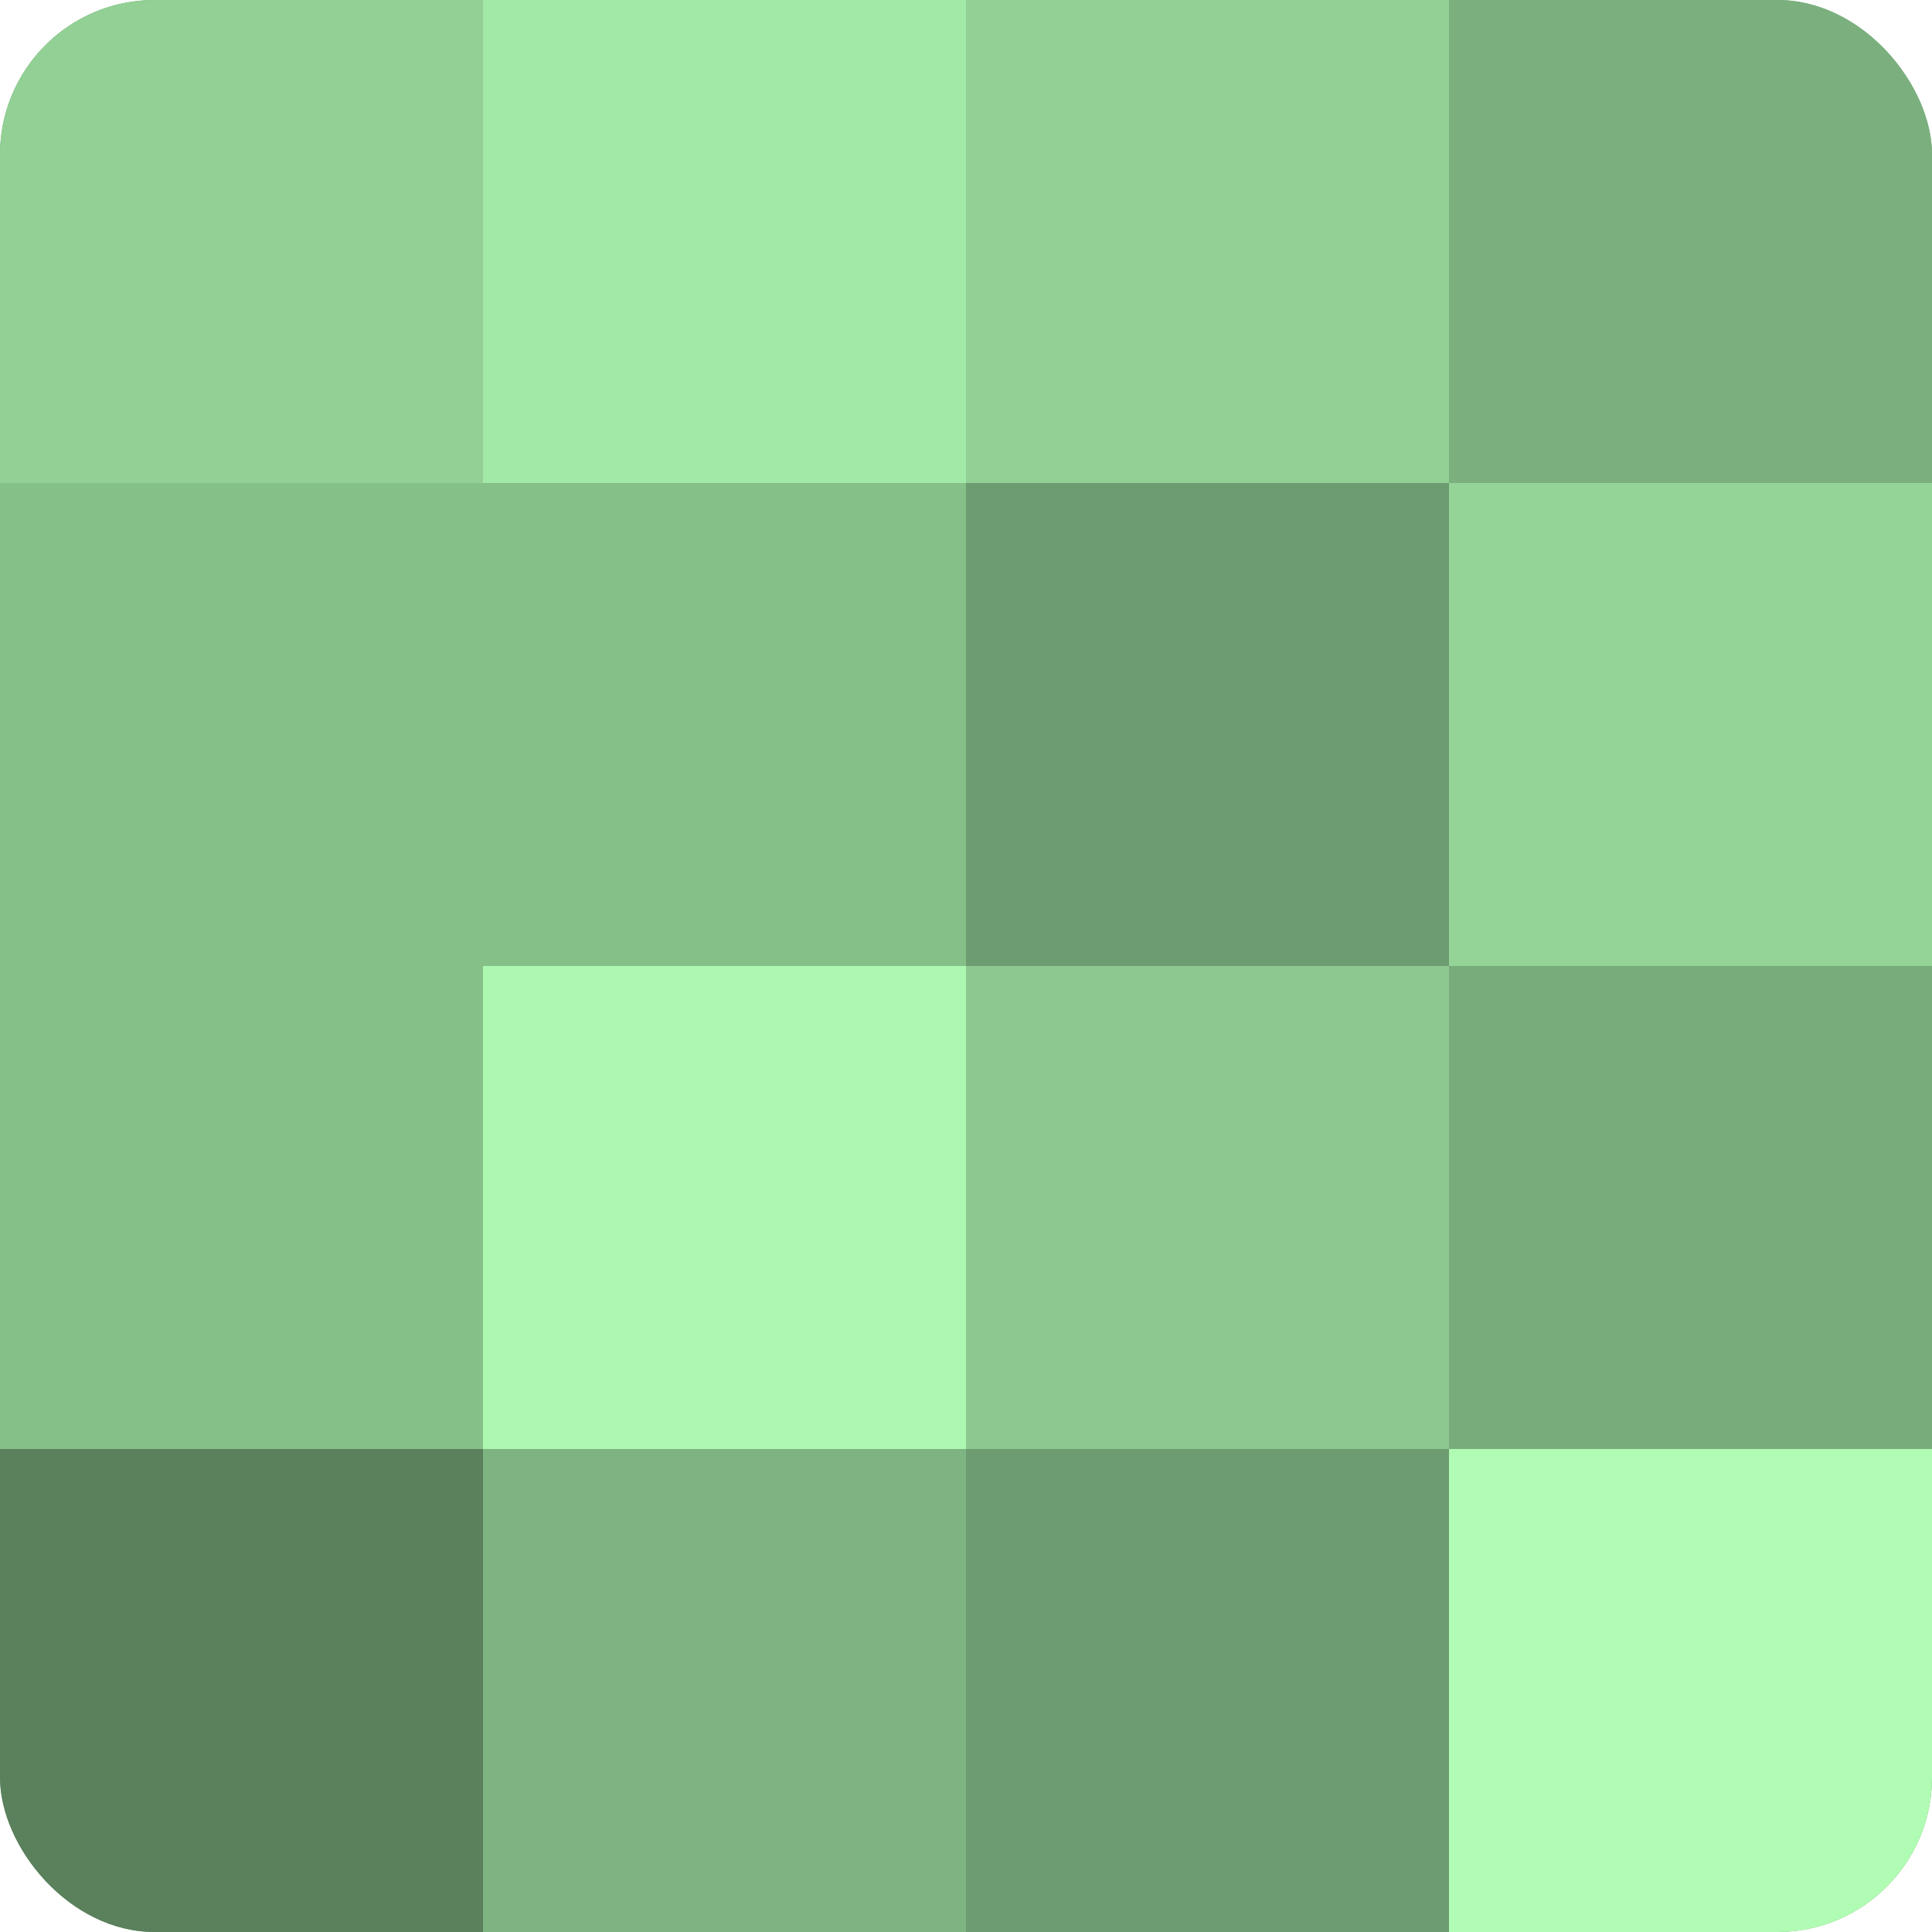
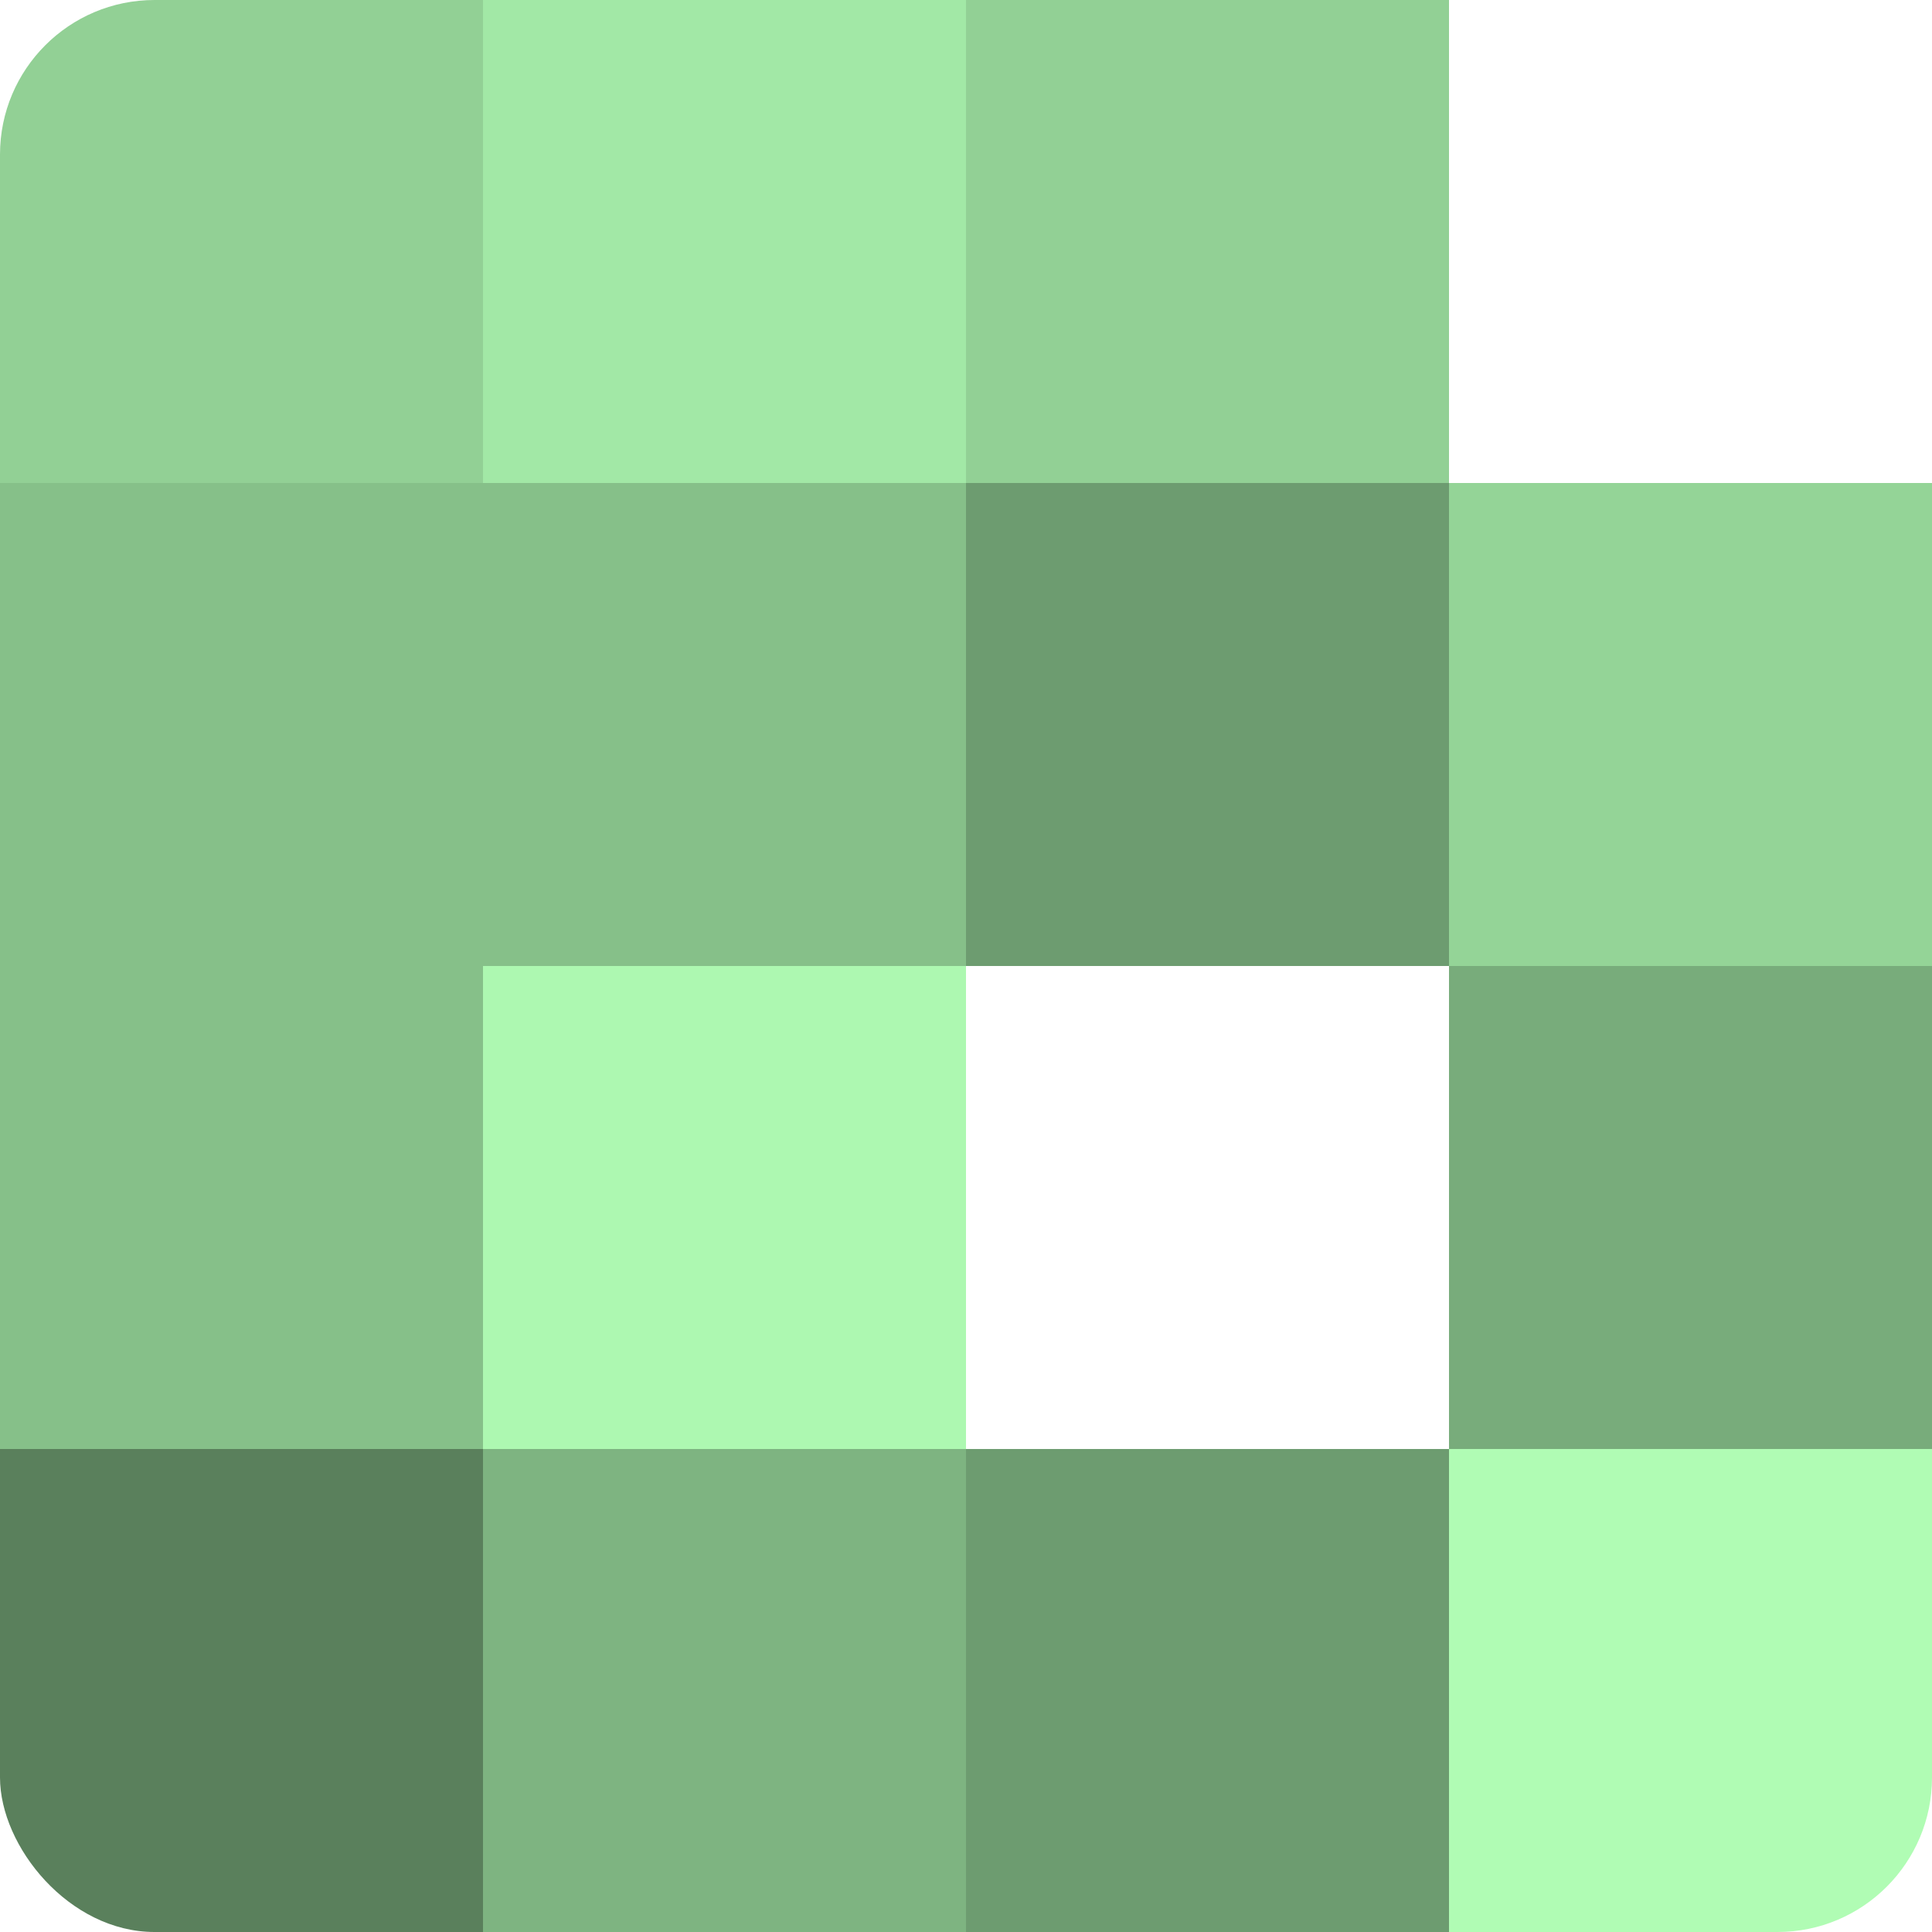
<svg xmlns="http://www.w3.org/2000/svg" width="60" height="60" viewBox="0 0 100 100" preserveAspectRatio="xMidYMid meet">
  <defs>
    <clipPath id="c" width="100" height="100">
      <rect width="100" height="100" rx="8" ry="8" />
    </clipPath>
  </defs>
  <g clip-path="url(#c)">
-     <rect width="100" height="100" fill="#70a072" />
    <rect width="25" height="25" fill="#92d095" />
    <rect y="25" width="25" height="25" fill="#86c089" />
    <rect y="50" width="25" height="25" fill="#86c089" />
    <rect y="75" width="25" height="25" fill="#5a805c" />
    <rect x="25" width="25" height="25" fill="#a2e8a6" />
    <rect x="25" y="25" width="25" height="25" fill="#86c089" />
    <rect x="25" y="50" width="25" height="25" fill="#adf8b1" />
    <rect x="25" y="75" width="25" height="25" fill="#7eb481" />
    <rect x="50" width="25" height="25" fill="#92d095" />
    <rect x="50" y="25" width="25" height="25" fill="#6d9c70" />
-     <rect x="50" y="50" width="25" height="25" fill="#8cc88f" />
    <rect x="50" y="75" width="25" height="25" fill="#6d9c70" />
-     <rect x="75" width="25" height="25" fill="#7bb07e" />
    <rect x="75" y="25" width="25" height="25" fill="#94d497" />
    <rect x="75" y="50" width="25" height="25" fill="#78ac7b" />
    <rect x="75" y="75" width="25" height="25" fill="#b0fcb4" />
  </g>
</svg>